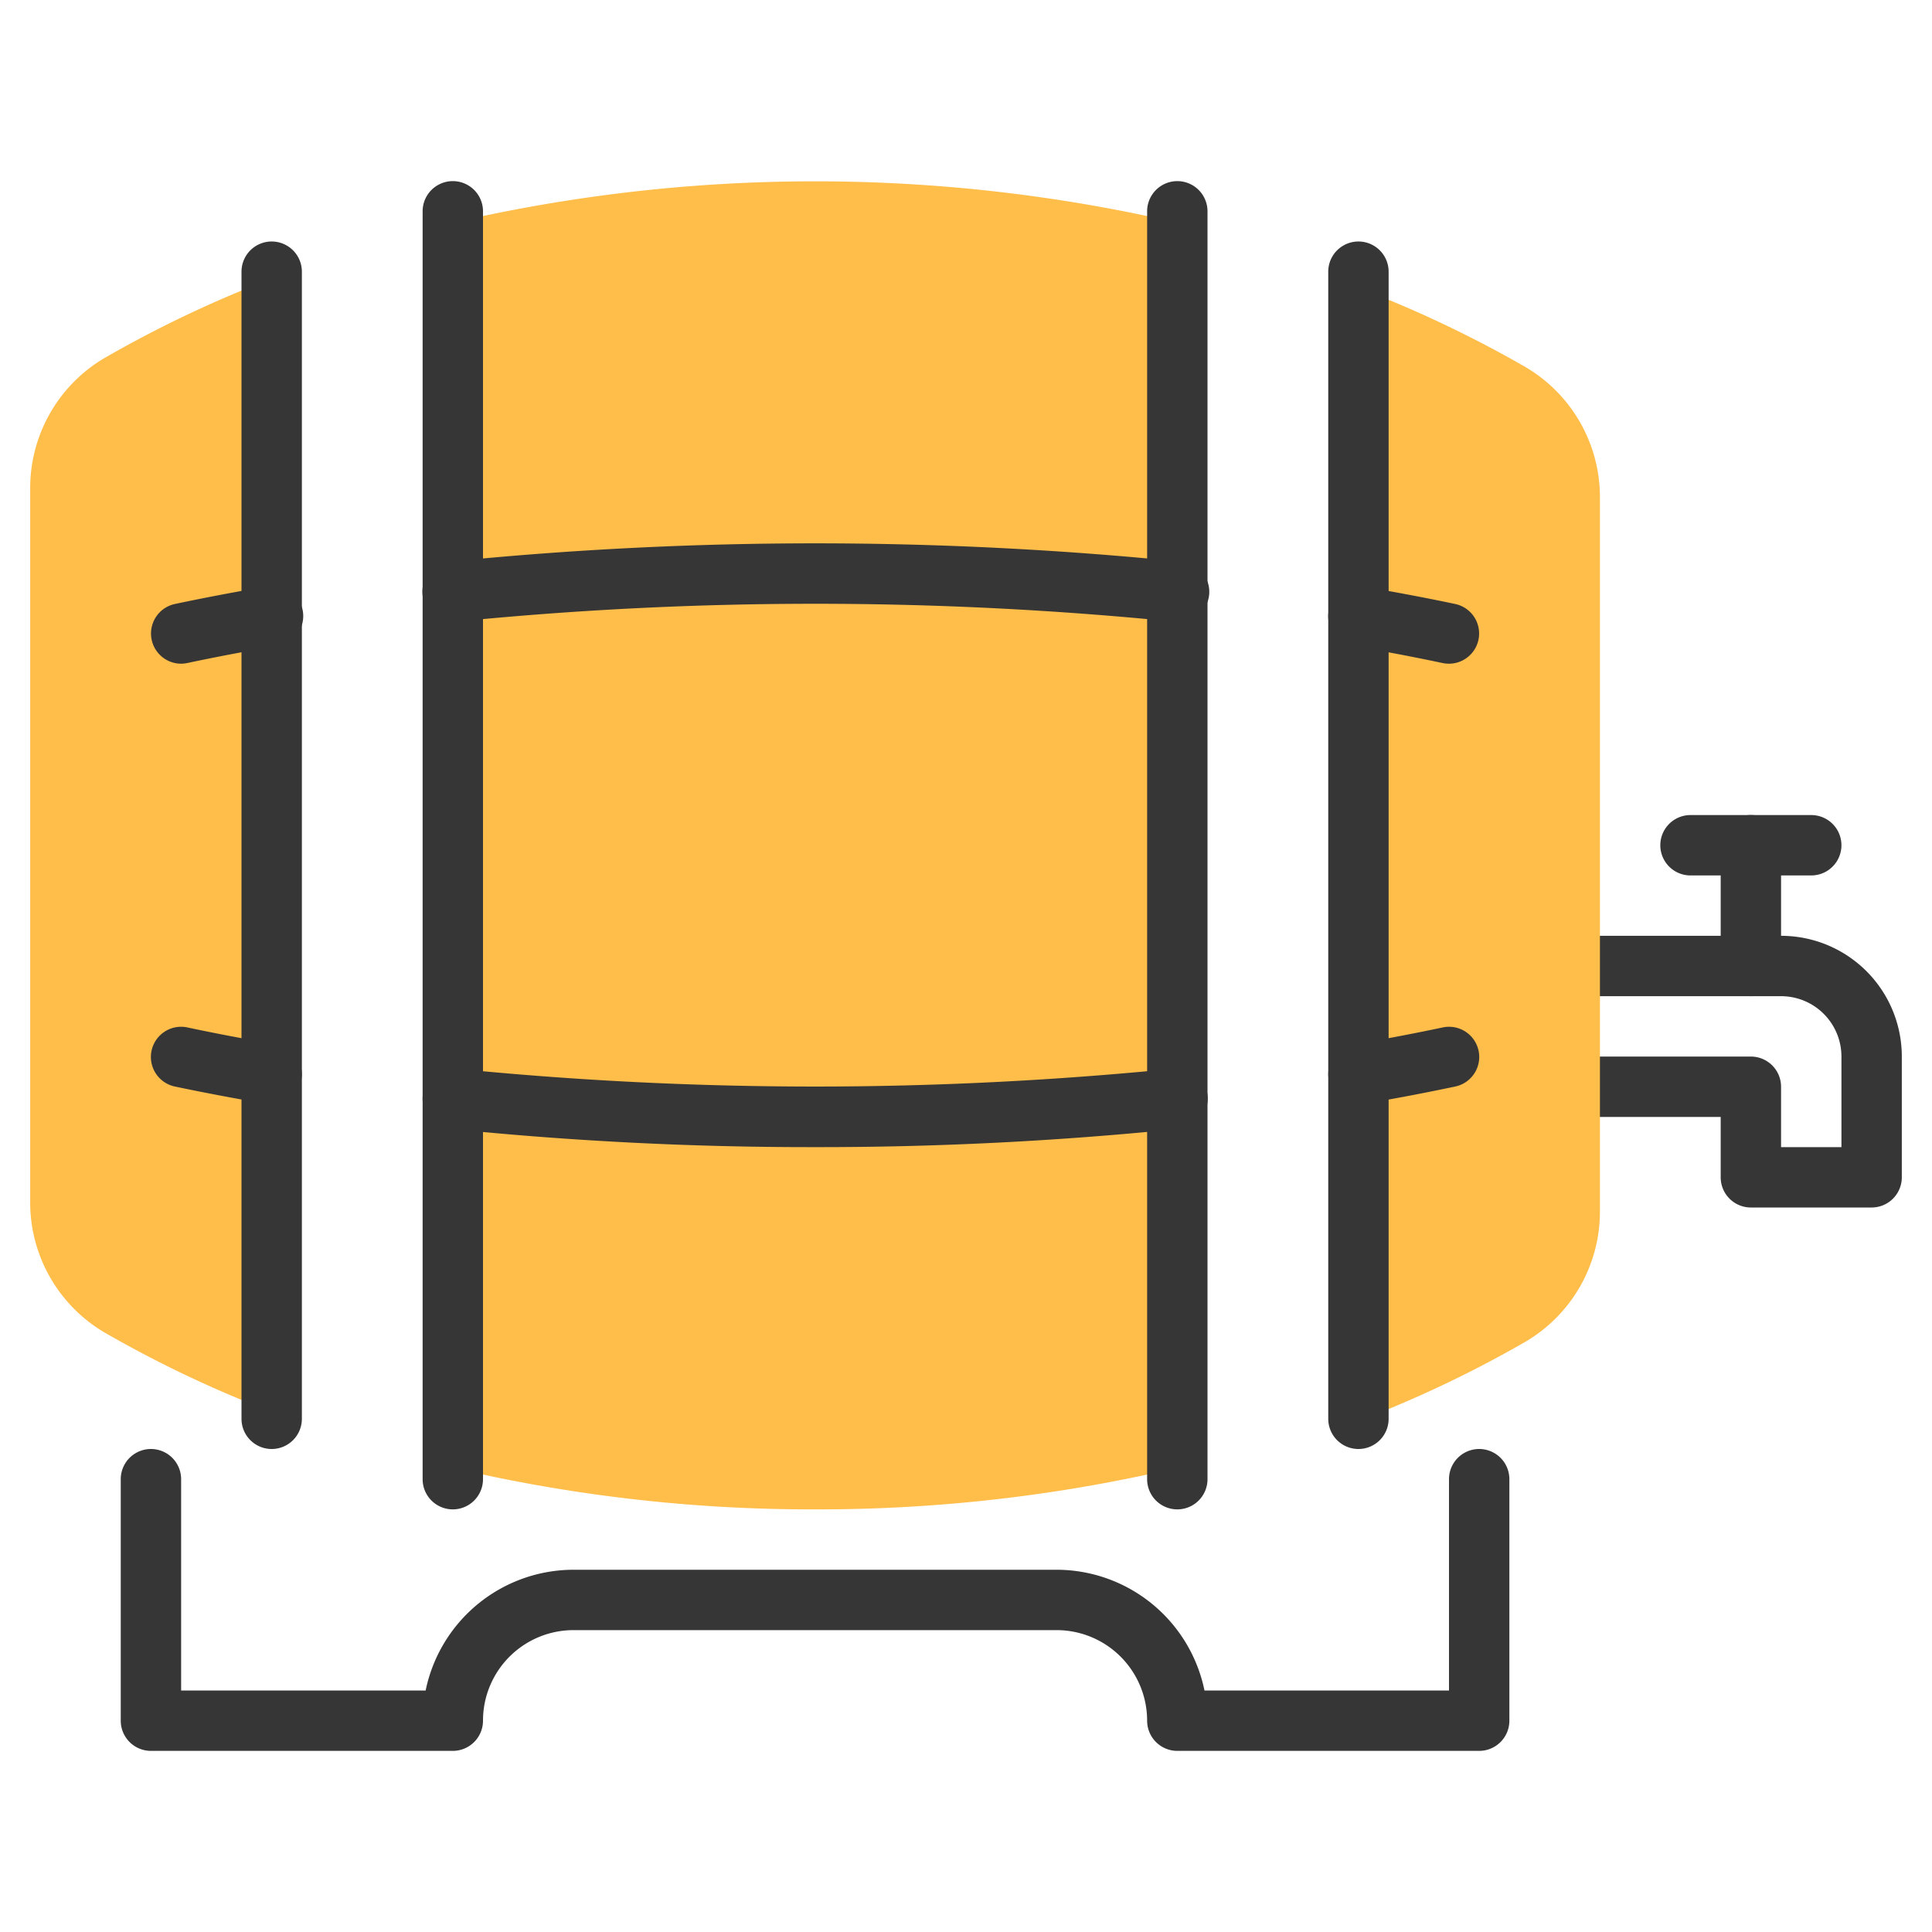
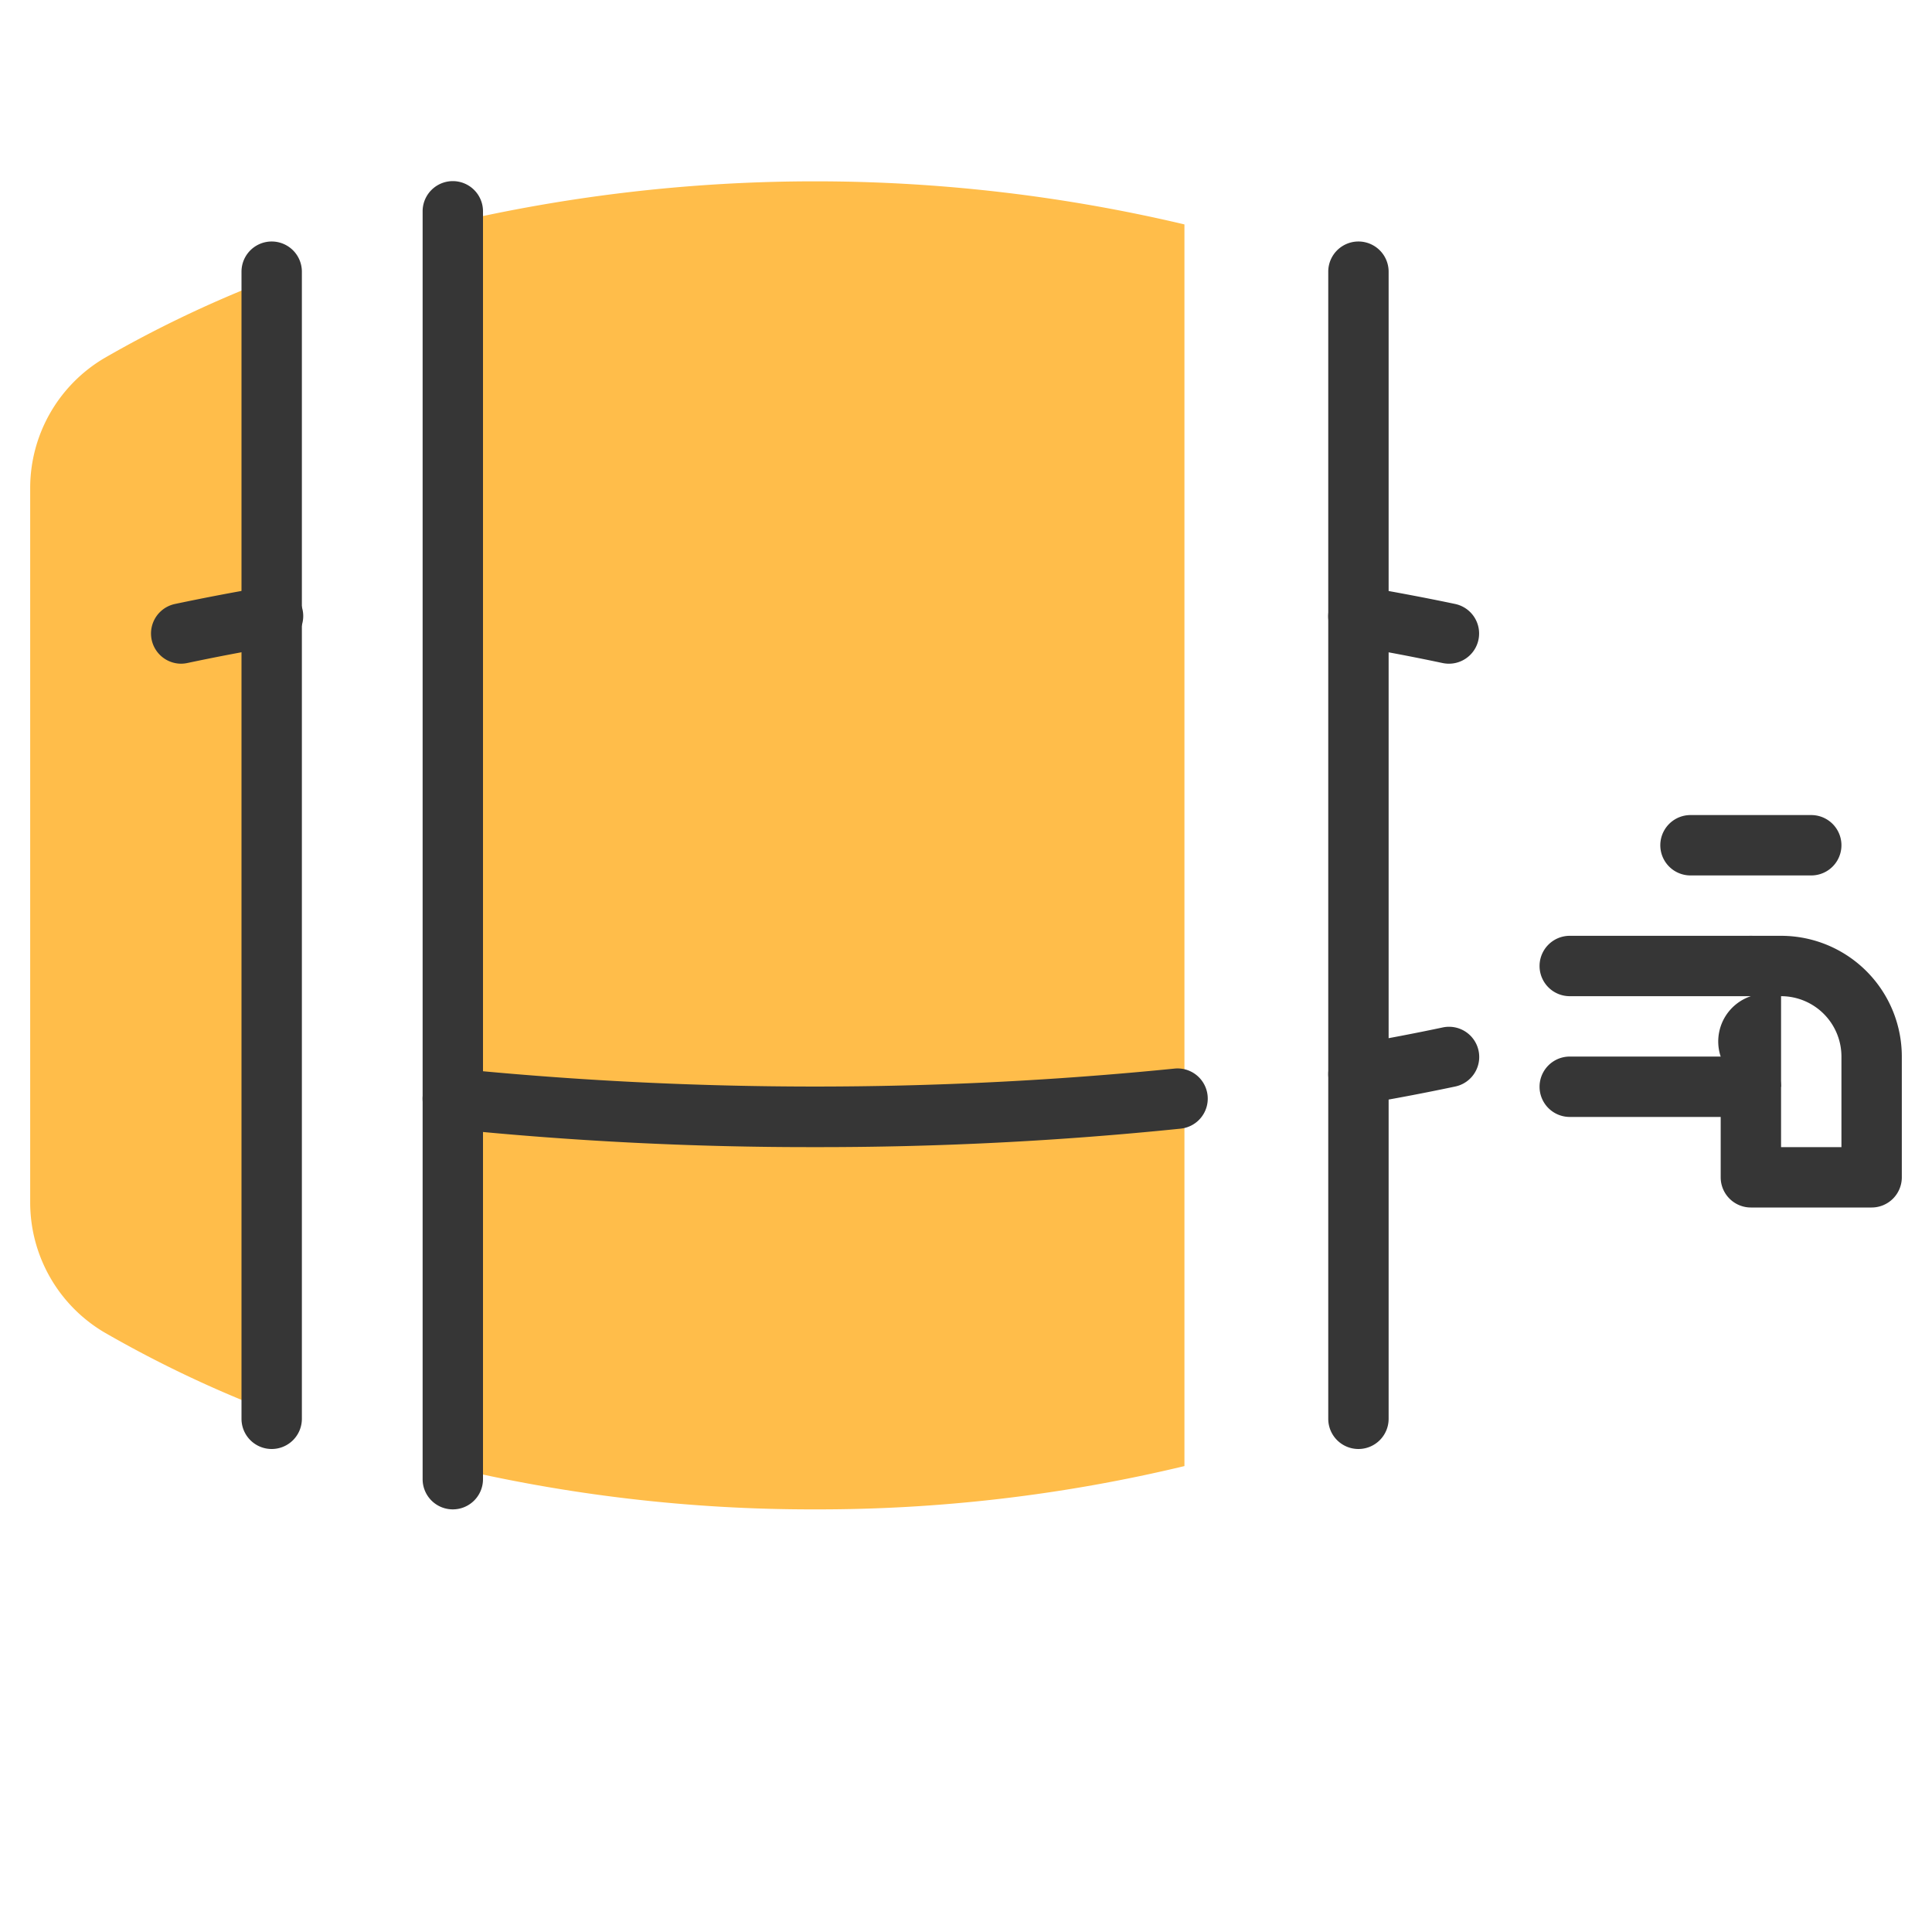
<svg xmlns="http://www.w3.org/2000/svg" width="800px" height="800px" viewBox="0 0 64 64" id="duotone">
-   <path d="M58,33a1,1,0,0,1-1-1V28a1,1,0,0,1,2,0v4A1,1,0,0,1,58,33Z" style="fill:#363636" />
+   <path d="M58,33a1,1,0,0,1-1-1a1,1,0,0,1,2,0v4A1,1,0,0,1,58,33Z" style="fill:#363636" />
  <path d="M60,29H56a1,1,0,0,1,0-2h4a1,1,0,0,1,0,2Z" style="fill:#363636" />
  <path d="M62,40H58a1,1,0,0,1-1-1V37H52a1,1,0,0,1,0-2h6a1,1,0,0,1,1,1v2h2V35a2,2,0,0,0-2-2H52a1,1,0,0,1,0-2h7a4,4,0,0,1,4,4v4A1,1,0,0,1,62,40Z" style="fill:#363636" />
  <path d="M39.236,7.434a53.164,53.164,0,0,0-24.472,0V48.566A51.927,51.927,0,0,0,27,50a51.927,51.927,0,0,0,12.236-1.434Z" style="fill:#ffbd4a" />
  <path d="M3.465,11.858A5,5,0,0,0,1,16.169V39.831a5,5,0,0,0,2.465,4.311,38.757,38.757,0,0,0,5.166,2.485V9.373A38.757,38.757,0,0,0,3.465,11.858Z" style="fill:#ffbd4a" />
-   <path d="M50.535,12.16h0a38.8,38.8,0,0,0-5.166-2.483V46.93a38.839,38.839,0,0,0,5.167-2.485A5,5,0,0,0,53,40.135V16.472A5,5,0,0,0,50.535,12.16Z" style="fill:#ffbd4a" />
-   <path d="M39,50a1,1,0,0,1-1-1V7a1,1,0,0,1,2,0V49A1,1,0,0,1,39,50Z" style="fill:#363636" />
  <path d="M15,50a1,1,0,0,1-1-1V7a1,1,0,0,1,2,0V49A1,1,0,0,1,15,50Z" style="fill:#363636" />
  <path d="M45,48a1,1,0,0,1-1-1V9a1,1,0,0,1,2,0V47A1,1,0,0,1,45,48Z" style="fill:#363636" />
  <path d="M9,48a1,1,0,0,1-1-1V9a1,1,0,0,1,2,0V47A1,1,0,0,1,9,48Z" style="fill:#363636" />
  <path d="M27,38a117.218,117.218,0,0,1-12.1-.608A1,1,0,1,1,15.1,35.4a119.567,119.567,0,0,0,23.792,0,1,1,0,1,1,.208,1.989A117.218,117.218,0,0,1,27,38Z" style="fill:#363636" />
-   <path d="M39,20.6a.937.937,0,0,1-.1-.006,119.567,119.567,0,0,0-23.792,0,1,1,0,1,1-.208-1.989,121.183,121.183,0,0,1,24.208,0,1,1,0,0,1-.1,2Z" style="fill:#363636" />
  <path d="M45,36.584a1,1,0,0,1-.166-1.986c1.119-.19,2.1-.381,2.96-.563a1,1,0,1,1,.414,1.957c-.88.186-1.891.383-3.04.578A1.068,1.068,0,0,1,45,36.584Z" style="fill:#363636" />
  <path d="M48,21.986a1.064,1.064,0,0,1-.208-.021c-.857-.182-1.841-.373-2.96-.563a1,1,0,0,1,.334-1.972c1.149.2,2.16.392,3.04.578A1,1,0,0,1,48,21.986Z" style="fill:#363636" />
-   <path d="M9,36.584a1.068,1.068,0,0,1-.168-.014c-1.149-.2-2.16-.392-3.04-.578a1,1,0,1,1,.414-1.957c.857.182,1.841.373,2.96.563A1,1,0,0,1,9,36.584Z" style="fill:#363636" />
  <path d="M6,21.986a1,1,0,0,1-.206-1.978c.88-.186,1.891-.383,3.04-.578A1,1,0,1,1,9.167,21.4c-1.119.19-2.1.381-2.96.563A1.064,1.064,0,0,1,6,21.986Z" style="fill:#363636" />
-   <path d="M49,58H39a1,1,0,0,1-1-1,3,3,0,0,0-3-3H19a3,3,0,0,0-3,3,1,1,0,0,1-1,1H5a1,1,0,0,1-1-1V49a1,1,0,0,1,2,0v7h8.1A5.008,5.008,0,0,1,19,52H35a5.008,5.008,0,0,1,4.9,4H48V49a1,1,0,0,1,2,0v8A1,1,0,0,1,49,58Z" style="fill:#363636" />
</svg>